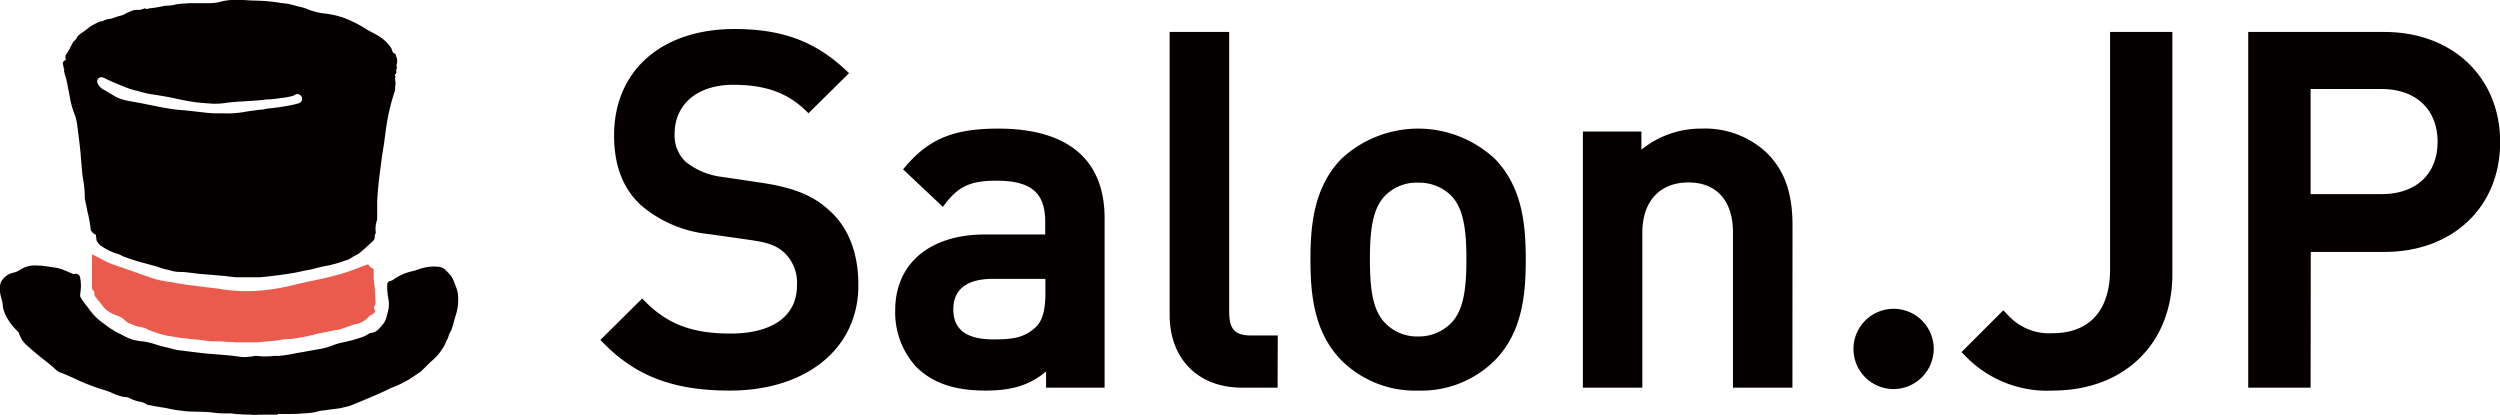
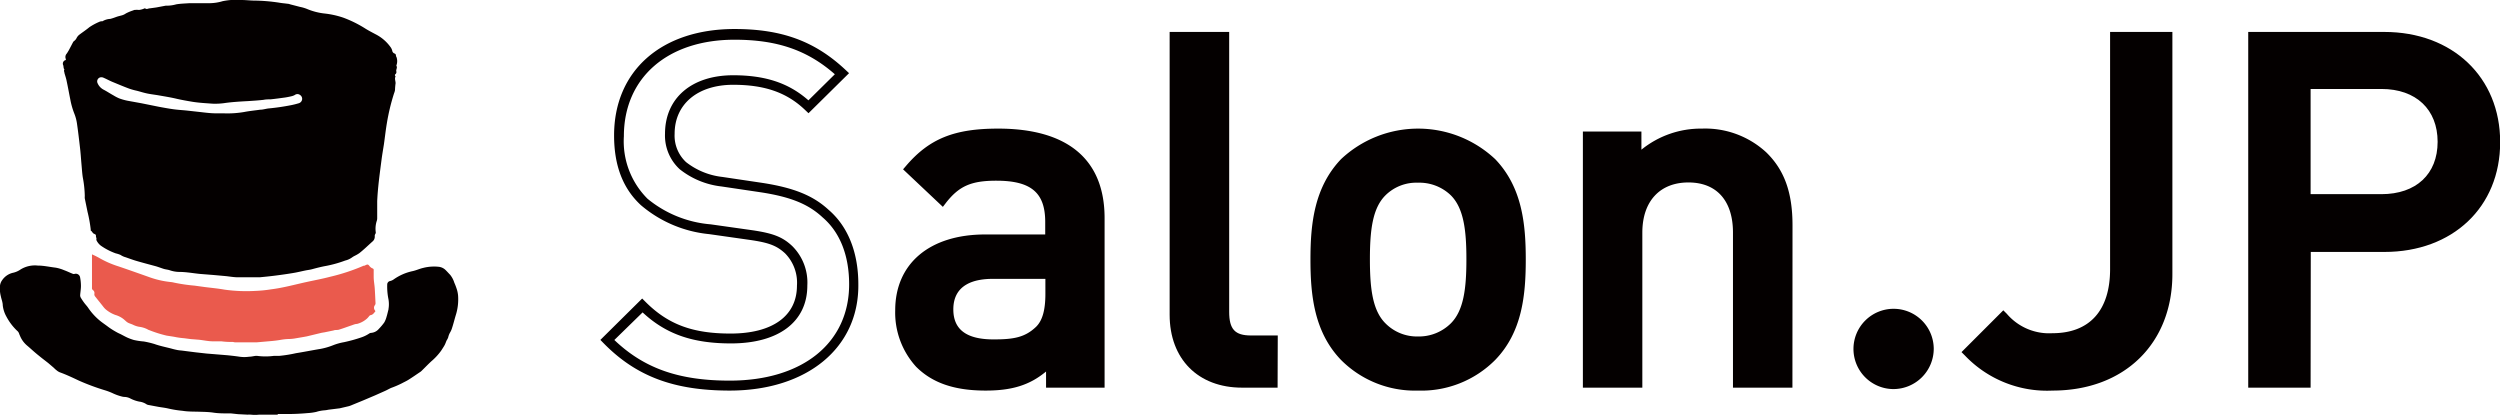
<svg xmlns="http://www.w3.org/2000/svg" viewBox="0 0 298.98 49.64">
  <defs>
    <style>.cls-1{fill:#040000;}.cls-2{fill:#ea5a4d;}</style>
  </defs>
  <g id="レイヤー_2" data-name="レイヤー 2">
    <g id="ガイド">
      <path class="cls-1" d="M11.47,28.09a1.73,1.73,0,0,0-.21-.13c-.2-.06-.23-.3-.41-.38,0,0,0-.09,0-.14a16.5,16.5,0,0,0-.38-2.1l-.33-1.61a1.24,1.24,0,0,1,0-.27,13.12,13.12,0,0,0-.24-2.25c-.08-.53-.11-1.08-.16-1.61-.06-.68-.1-1.35-.18-2-.11-.95-.22-1.91-.36-2.86a5.15,5.15,0,0,0-.31-1.15,9,9,0,0,1-.48-1.68c-.15-.74-.28-1.48-.44-2.22-.06-.32-.17-.63-.26-.95,0-.14-.12-.28,0-.43a0,0,0,0,0,0,0c-.14-.14-.09-.34-.15-.51a.44.44,0,0,1,.21-.59c.07,0,.14-.09.1-.15a.61.61,0,0,1,.12-.66c.09-.13.16-.26.24-.39L8.76,5a1.31,1.31,0,0,1,.12-.11.94.94,0,0,0,.29-.36,1.16,1.16,0,0,1,.36-.41c.38-.29.78-.55,1.15-.86a6.88,6.88,0,0,1,1.13-.62,1.09,1.09,0,0,1,.32-.1s.1,0,.13,0a2,2,0,0,1,.92-.28c.31-.07.61-.2.92-.3l.42-.11a1.5,1.5,0,0,0,.53-.24,5.2,5.2,0,0,1,.8-.34l.21-.08s0,0,.06,0a2.11,2.11,0,0,1,.5,0A2.16,2.16,0,0,0,17.29,1s.06,0,.07,0c.19.16.36,0,.54,0l.8-.11L19.81.68a.83.83,0,0,1,.15,0A4.15,4.15,0,0,0,21.07.52c.53-.09,1.07-.1,1.61-.14.36,0,.71,0,1.07,0s.94,0,1.41,0A5.58,5.58,0,0,0,26.63.14,8.1,8.1,0,0,1,28.88,0c.48,0,1,.06,1.44.07a21,21,0,0,1,3.07.25c.32.06.64.08,1,.13.16,0,.31.08.47.11l1,.26a4.65,4.65,0,0,1,.83.24,7.55,7.55,0,0,0,2.07.55,10.52,10.52,0,0,1,2.29.5,14,14,0,0,1,2.52,1.23c.45.29.92.53,1.39.78a4.94,4.94,0,0,1,1.75,1.52,1.2,1.2,0,0,1,.2.43.42.42,0,0,0,.25.32.25.25,0,0,1,.19.28.35.35,0,0,0,.06.14,1.43,1.43,0,0,1,0,1s0,.06,0,.07c.16.22-.1.47,0,.7,0,.05,0,.19-.1.27s-.11.18,0,.29a.11.11,0,0,1,0,0c-.15.26,0,.54,0,.81a7.56,7.56,0,0,0-.07.82,1.66,1.66,0,0,1-.11.38,25.1,25.1,0,0,0-.87,3.62c-.14.83-.23,1.67-.35,2.51-.1.63-.21,1.26-.29,1.89-.21,1.63-.44,3.26-.51,4.9,0,.68,0,1.35,0,2a1,1,0,0,1-.05.34,3.07,3.07,0,0,0-.13,1.31.33.33,0,0,1-.05.27.43.43,0,0,0-.06.28.75.75,0,0,1-.27.61c-.52.46-1,.94-1.57,1.39a4.17,4.17,0,0,1-.55.32,2.07,2.07,0,0,0-.32.19,2.32,2.32,0,0,1-.83.38A14,14,0,0,1,39,31.8c-.56.1-1.11.24-1.66.39-.25.07-.52.1-.78.15-.5.1-1,.23-1.51.31-.71.12-1.42.22-2.13.31s-1.23.14-1.85.2h-.32c-.77,0-1.54,0-2.32,0-.47,0-.95-.09-1.43-.14l-1.43-.13-1.64-.13c-.83-.08-1.65-.24-2.49-.24a3.65,3.65,0,0,1-1.17-.21c-.19-.06-.4-.08-.6-.13s-.67-.23-1-.33c-.81-.22-1.62-.43-2.43-.67-.4-.12-.8-.27-1.2-.41a2,2,0,0,1-.62-.28,3.29,3.29,0,0,0-.58-.19,7.52,7.52,0,0,1-1.78-.92,1.79,1.79,0,0,1-.52-.64.53.53,0,0,1,0-.25C11.47,28.36,11.47,28.22,11.47,28.09ZM26.65,13.55a11.69,11.69,0,0,0,2.57-.16c.62-.12,1.26-.18,1.89-.27.35,0,.7-.12,1-.15a26.8,26.8,0,0,0,2.69-.39c.31-.06.62-.14.92-.23a.56.56,0,0,0,.41-.45.55.55,0,0,0-.26-.55.51.51,0,0,0-.6,0,1.46,1.46,0,0,1-.41.16c-.25.06-.5.11-.76.15-.58.08-1.15.16-1.74.22-.27,0-.56,0-.84.06-.61.07-1.23.11-1.85.15-.9.05-1.8.1-2.7.22a8,8,0,0,1-1.54.09c-.81-.06-1.62-.1-2.43-.23-.65-.11-1.29-.22-1.93-.37s-1.37-.27-2.06-.39c-.45-.08-.91-.13-1.36-.22s-.84-.22-1.26-.33a7.7,7.7,0,0,1-.94-.26c-.7-.26-1.38-.55-2.06-.83-.35-.15-.67-.33-1-.47A.62.62,0,0,0,12,9.25a.5.5,0,0,0-.32.72,1.56,1.56,0,0,0,.72.76c.4.21.79.47,1.19.69a4.86,4.86,0,0,0,.68.35,6.7,6.7,0,0,0,1,.28l1.65.3,2.08.42c.59.11,1.19.22,1.78.3s1.1.1,1.64.16.9.1,1.35.15,1.06.13,1.59.16S26.22,13.55,26.65,13.55Z" />
      <path class="cls-1" d="M33.25,49.59H31a4.59,4.59,0,0,1-1,0,2.48,2.48,0,0,0-.39,0l-1.16-.06-.83-.09h-.29c-.6,0-1.2,0-1.8-.09s-1.13-.09-1.69-.11-1.35,0-2-.11a12.62,12.62,0,0,1-1.74-.28c-.39-.09-.79-.13-1.18-.2l-1.12-.21a.72.72,0,0,1-.26-.08,2,2,0,0,0-.88-.33,4,4,0,0,1-1.1-.39,1.61,1.61,0,0,0-.65-.17,1.33,1.33,0,0,1-.34-.05A6,6,0,0,1,13.42,47a7.3,7.3,0,0,0-.82-.31,27.2,27.2,0,0,1-3.16-1.17c-.76-.36-1.52-.72-2.3-1a1.52,1.52,0,0,1-.38-.24A2.42,2.42,0,0,1,6.45,44l-.69-.59L5,42.82c-.3-.24-.6-.48-.9-.74s-.58-.52-.88-.77a3,3,0,0,1-.84-1.18,1.45,1.45,0,0,1-.09-.22.76.76,0,0,0-.25-.36A6.6,6.6,0,0,1,.77,37.87a3.58,3.58,0,0,1-.44-1.35c0-.37-.16-.73-.23-1.09A3.63,3.63,0,0,1,0,34.16a1.37,1.37,0,0,1,.25-.64,2.14,2.14,0,0,1,1.36-.91,2.59,2.59,0,0,0,.86-.39,3.26,3.26,0,0,1,2.05-.46c.72,0,1.43.17,2.14.25a4.67,4.67,0,0,1,1,.3c.36.13.7.3,1.06.44a.33.33,0,0,0,.22,0,.52.52,0,0,1,.63.38,5.37,5.37,0,0,1,.11,1.06c0,.35-.06.7-.09,1.06a.61.61,0,0,0,.06.33,6.88,6.88,0,0,0,.44.66c.15.2.32.37.46.58a7.26,7.26,0,0,0,1.48,1.6c.28.22.58.42.87.64s.64.44,1,.64a4.3,4.3,0,0,0,.48.24c.28.14.56.3.84.43a6.29,6.29,0,0,0,.79.29,8.49,8.49,0,0,0,1.2.18,11,11,0,0,1,1.26.3c.64.23,1.3.36,2,.54.24.07.49.13.74.18a4.1,4.1,0,0,0,.49.06l1.65.21,1.34.15,1.35.11,1.21.1c.46.05.93.1,1.39.17a4.09,4.09,0,0,0,1.16,0c.26,0,.51-.07.77-.1h.18a7.64,7.64,0,0,0,2,0c.21,0,.42,0,.64,0a15.73,15.73,0,0,0,2-.32c1-.16,1.94-.35,2.91-.51a8.14,8.14,0,0,0,1.58-.46,6.81,6.81,0,0,1,1.27-.35,17.74,17.74,0,0,0,2-.55,4,4,0,0,0,1-.48.49.49,0,0,1,.22-.08,1.34,1.34,0,0,0,.93-.47,6.79,6.79,0,0,0,.65-.77,2.78,2.78,0,0,0,.28-.69c.09-.28.15-.58.23-.87v-.05a3.47,3.47,0,0,0,0-1.16A7.51,7.51,0,0,1,46.31,34a.42.42,0,0,1,.34-.39,1.17,1.17,0,0,0,.41-.18,6.11,6.11,0,0,1,2.26-1c.44-.09.85-.29,1.29-.39a5.27,5.27,0,0,1,1.9-.13,1.4,1.4,0,0,1,.71.32c.22.2.41.43.61.63a2.84,2.84,0,0,1,.5.94,7.54,7.54,0,0,1,.3.79,3.55,3.55,0,0,1,.15.72,6.27,6.27,0,0,1-.3,2.47c-.14.48-.27,1-.42,1.45a2.31,2.31,0,0,1-.22.51,2,2,0,0,0-.24.61,1.85,1.85,0,0,1-.19.37c-.08.18-.14.37-.23.54s-.28.46-.43.69a7.11,7.11,0,0,1-1.18,1.27c-.4.37-.77.76-1.16,1.14a1.16,1.16,0,0,1-.21.16c-.45.3-.9.62-1.37.91-.24.15-.51.27-.77.41a11.21,11.21,0,0,1-1.28.55c-.25.11-.48.25-.73.36l-1.19.53-1.46.62-1.22.5a4,4,0,0,1-.44.17l-1.11.26L39.26,49a3.11,3.11,0,0,1-.44.07,4.33,4.33,0,0,0-1,.19,6.25,6.25,0,0,1-1,.14,27.26,27.26,0,0,1-3,.11c-.22,0-.43,0-.64,0Z" />
      <path class="cls-2" d="M11,30.42a8.82,8.82,0,0,1,.87.43,11.39,11.39,0,0,0,2.28,1c1.24.42,2.48.86,3.72,1.3a10.68,10.68,0,0,0,2.56.58,2.66,2.66,0,0,1,.39.07,20.38,20.38,0,0,0,2.45.36l1.24.17c.78.1,1.57.17,2.35.31a18.77,18.77,0,0,0,3.67.15,15.28,15.28,0,0,0,1.9-.19c1.46-.18,2.87-.58,4.3-.89.92-.2,1.84-.37,2.75-.61a23.61,23.61,0,0,0,4-1.32s0,0,.07,0,.29-.16.42-.14.2.18.3.27a.87.87,0,0,0,.26.18.2.2,0,0,1,.16.24c0,.25,0,.51,0,.77,0,.48.1.95.13,1.43s.06,1.15.09,1.73a.39.39,0,0,1-.07.23.5.5,0,0,0,0,.63l.06.1c-.17.2-.29.42-.58.47-.1,0-.19.15-.27.24s-.14.16-.22.22a2.89,2.89,0,0,1-1.14.59c-.22,0-.43.1-.64.17-.51.17-1,.36-1.53.52-.2.06-.42,0-.63.09l-1.07.22-.36.06-1.78.43-.44.08-1,.17a4.48,4.48,0,0,1-.63.06,6.48,6.48,0,0,0-1.08.11c-.34.06-.68.1-1,.13l-1.82.16-.16,0-.6,0h-.16c-.31,0-.62,0-.93,0s-.46,0-.69,0-.24-.05-.36-.05a8.41,8.41,0,0,1-1.33-.07c-.32,0-.65,0-1,0-.56,0-1.13-.13-1.69-.19l-1-.08-.76-.1a9.27,9.27,0,0,1-.94-.12c-.38-.08-.77-.13-1.15-.19a14.63,14.63,0,0,1-2.07-.65.88.88,0,0,1-.24-.11,3,3,0,0,0-1-.3,2.7,2.7,0,0,1-.68-.22c-.19-.1-.4-.15-.59-.24a1.26,1.26,0,0,1-.28-.19l-.27-.24a2.86,2.86,0,0,0-1-.52,3.78,3.78,0,0,1-1.21-.71,2.67,2.67,0,0,1-.31-.36l-.91-1.14a.41.41,0,0,1-.09-.34.43.43,0,0,0-.18-.43A.31.31,0,0,1,11,34.4c0-.21,0-.41,0-.61V31C11,30.8,11,30.63,11,30.42Z" />
-       <path class="cls-1" d="M87.27,46.12c-6.22,0-10.69-1.46-14.64-5.46l4.18-4.13c3,3,6.34,3.95,10.58,3.95,5.4,0,8.54-2.32,8.54-6.33a5.59,5.59,0,0,0-1.63-4.3c-1-1-2.09-1.39-4.53-1.74l-4.88-.7a14.07,14.07,0,0,1-7.84-3.31c-2-1.92-3-4.53-3-7.9C74,9,79.25,4.06,87.85,4.06c5.46,0,9.29,1.4,12.84,4.71l-4,4c-2.56-2.44-5.52-3.2-9-3.2-4.88,0-7.55,2.79-7.55,6.45a4.91,4.91,0,0,0,1.56,3.83,9.25,9.25,0,0,0,4.65,1.92l4.71.7c3.83.58,6,1.51,7.72,3.08,2.27,2,3.37,4.93,3.37,8.48C102.14,41.59,95.93,46.12,87.27,46.12Z" />
      <path class="cls-1" d="M87.27,46.71c-6.66,0-11.17-1.69-15.06-5.64l-.41-.42,5-4.95.41.41c2.69,2.69,5.63,3.78,10.16,3.78,5,0,7.94-2.09,7.94-5.74a5,5,0,0,0-1.43-3.86c-1-.91-1.91-1.27-4.22-1.6L84.81,28a14.77,14.77,0,0,1-8.17-3.47c-2.16-2-3.2-4.76-3.2-8.33,0-7.73,5.65-12.73,14.41-12.73,5.63,0,9.59,1.45,13.24,4.86l.45.42-4.85,4.79-.42-.4c-2.19-2.09-4.84-3-8.59-3-4.23,0-7,2.3-7,5.86a4.32,4.32,0,0,0,1.37,3.39,8.58,8.58,0,0,0,4.34,1.77l4.7.7c3.81.58,6.13,1.51,8,3.23,2.33,2,3.56,5.11,3.56,8.92C102.73,41.59,96.52,46.71,87.27,46.71Zm-13.8-6.05c3.56,3.4,7.73,4.86,13.8,4.86C96,45.52,101.55,41,101.55,34c0-3.45-1.1-6.23-3.17-8C96.66,24.39,94.51,23.54,91,23l-4.71-.7a9.78,9.78,0,0,1-5-2.06A5.47,5.47,0,0,1,79.53,16c0-4.28,3.2-7,8.15-7,3.84,0,6.64.92,9,3l3.16-3.12c-3.29-2.89-6.91-4.13-12-4.13-8,0-13.23,4.54-13.23,11.55a9.71,9.71,0,0,0,2.83,7.47A13.63,13.63,0,0,0,85,26.83l4.88.69c2.57.37,3.7.81,4.86,1.9a6.15,6.15,0,0,1,1.81,4.73c0,4.33-3.42,6.92-9.13,6.92-4.58,0-7.78-1.11-10.57-3.71Z" />
      <path class="cls-1" d="M125.72,45.77V43.1c-2.15,2.14-4.18,3-7.84,3s-6.1-.88-7.9-2.68a9,9,0,0,1-2.33-6.33c0-4.93,3.43-8.48,10.17-8.48h7.78V26.54c0-3.72-1.86-5.52-6.44-5.52-3.26,0-4.83.76-6.45,2.85l-3.89-3.66C111.6,17,114.51,16,119.39,16c8.07,0,12.14,3.43,12.14,10.11V45.77Zm-.12-13h-6.91c-3.49,0-5.29,1.56-5.29,4.24s1.69,4.18,5.41,4.18c2.26,0,4-.18,5.52-1.69.87-.87,1.27-2.26,1.27-4.35Z" />
      <path class="cls-1" d="M117.88,46.71c-3.74,0-6.38-.91-8.32-2.85a9.62,9.62,0,0,1-2.5-6.75c0-5.59,4.12-9.07,10.76-9.07H125v-1.5c0-3.5-1.69-4.93-5.85-4.93-3,0-4.44.64-6,2.62l-.39.51L108,20.25l.37-.43c2.78-3.24,5.76-4.44,11-4.44,8.33,0,12.73,3.7,12.73,10.7V46.36h-7V44.43C123.13,46.07,121,46.71,117.88,46.71Zm-.06-17.49c-6,0-9.57,3-9.57,7.89A8.41,8.41,0,0,0,110.4,43c1.72,1.72,4,2.49,7.48,2.49s5.32-.74,7.42-2.84l1-1v3.51h4.63V26.08c0-6.41-3.78-9.52-11.55-9.52-4.68,0-7.31,1-9.75,3.61l3,2.83c1.66-1.91,3.38-2.57,6.51-2.57,4.8,0,7,1.94,7,6.11v2.68Zm1,12.55c-5,0-6-2.6-6-4.77,0-3.07,2.15-4.84,5.88-4.84h7.5v3c0,2.26-.46,3.78-1.45,4.77C123,41.63,121,41.77,118.81,41.77Zm-.12-8.42c-2.14,0-4.69.63-4.69,3.65,0,2.41,1.57,3.59,4.81,3.59,2.39,0,3.76-.23,5.1-1.52.75-.75,1.1-2,1.1-3.93V33.35Z" />
      <path class="cls-1" d="M148.54,45.77c-5.57,0-8.07-3.78-8.07-8.13V4.41h5.92V37.29c0,2.26.82,3.42,3.2,3.42h2.61v5.06Z" />
      <path class="cls-1" d="M152.79,46.36h-4.25c-5.26,0-8.66-3.43-8.66-8.72V3.82H147V37.29c0,2.09.69,2.83,2.61,2.83h3.2ZM141.06,5V37.64c0,3.64,2,7.54,7.48,7.54h3.07V41.31h-2c-2.58,0-3.79-1.28-3.79-4V5Z" />
      <path class="cls-1" d="M178.4,42.63a11.91,11.91,0,0,1-8.83,3.49,11.74,11.74,0,0,1-8.77-3.49C158,39.73,157.31,36,157.31,31s.7-8.65,3.49-11.56A11.78,11.78,0,0,1,169.57,16a11.94,11.94,0,0,1,8.83,3.48c2.79,2.91,3.48,6.63,3.48,11.56S181.19,39.73,178.4,42.63Zm-4.47-19.69a6,6,0,0,0-4.36-1.69,5.89,5.89,0,0,0-4.3,1.69c-1.8,1.8-2,4.88-2,8.07s.23,6.28,2,8.08a5.93,5.93,0,0,0,4.3,1.74,6.08,6.08,0,0,0,4.36-1.74c1.8-1.8,2-4.88,2-8.08S175.73,24.74,173.93,22.94Z" />
      <path class="cls-1" d="M169.57,46.71a12.47,12.47,0,0,1-9.2-3.67c-3.21-3.34-3.65-7.75-3.65-12s.44-8.62,3.65-12a13.46,13.46,0,0,1,18.45,0c3.21,3.35,3.65,7.73,3.65,12s-.44,8.69-3.65,12h0A12.44,12.44,0,0,1,169.57,46.71Zm0-30.15a11.15,11.15,0,0,0-8.35,3.31c-2.75,2.86-3.32,6.53-3.32,11.14s.57,8.34,3.32,11.21a12.28,12.28,0,0,0,16.75,0c2.76-2.87,3.32-6.56,3.32-11.21s-.56-8.28-3.32-11.15A11.32,11.32,0,0,0,169.57,16.56Zm0,24.86a6.54,6.54,0,0,1-4.72-1.91c-2-2-2.21-5.45-2.21-8.5s.18-6.45,2.21-8.49a6.43,6.43,0,0,1,4.72-1.86,6.58,6.58,0,0,1,4.77,1.86h0c2,2,2.21,5.45,2.21,8.49s-.17,6.46-2.21,8.5A6.69,6.69,0,0,1,169.57,41.42Zm0-19.57a5.24,5.24,0,0,0-3.88,1.51c-1.55,1.54-1.86,4.17-1.86,7.65s.31,6.12,1.86,7.66a5.29,5.29,0,0,0,3.88,1.57,5.43,5.43,0,0,0,3.94-1.57c1.54-1.54,1.86-4.18,1.86-7.66s-.32-6.11-1.86-7.65h0A5.42,5.42,0,0,0,169.57,21.85Z" />
      <path class="cls-1" d="M207.84,45.77v-18c0-4.59-2.61-6.57-5.92-6.57s-6.1,2-6.1,6.57v18h-5.93V16.32h5.81v3A10.53,10.53,0,0,1,203.54,16a10.27,10.27,0,0,1,7.27,2.67c2.26,2.21,3,5,3,8.31V45.77Z" />
      <path class="cls-1" d="M214.36,46.36h-7.11V27.82c0-3.8-1.94-6-5.33-6s-5.51,2.23-5.51,6V46.36H189.3V15.73h7V17.9a11.29,11.29,0,0,1,7.25-2.52,10.76,10.76,0,0,1,7.68,2.84c2.17,2.11,3.14,4.81,3.14,8.73Zm-5.93-1.18h4.75V27c0-3.58-.86-6-2.79-7.89a9.63,9.63,0,0,0-6.85-2.5,9.9,9.9,0,0,0-7.4,3.12l-1,1.11V16.91h-4.63V45.18h4.75V27.82c0-5.28,3.45-7.16,6.69-7.16,4.08,0,6.51,2.68,6.51,7.16Z" />
      <path class="cls-1" d="M226.43,45.94a4.27,4.27,0,0,1-4.25-4.24,4.25,4.25,0,0,1,8.49,0A4.27,4.27,0,0,1,226.43,45.94Z" />
      <path class="cls-1" d="M226.42,46.53a4.8,4.8,0,1,1,4.84-4.83A4.83,4.83,0,0,1,226.42,46.53Zm0-8.42a3.62,3.62,0,1,0,3.65,3.59A3.62,3.62,0,0,0,226.42,38.11Z" />
      <path class="cls-1" d="M245.47,46.12a12.94,12.94,0,0,1-10-4L239.61,38a7.21,7.21,0,0,0,5.86,2.5c4.65,0,7.5-2.84,7.5-8.25V4.41h6.27V32.7C259.24,41.29,253.08,46.12,245.47,46.12Z" />
      <path class="cls-1" d="M245.47,46.71A13.56,13.56,0,0,1,235,42.53l-.42-.42,5-5,.42.42a6.65,6.65,0,0,0,5.44,2.32c4.46,0,6.91-2.72,6.91-7.66V3.82h7.45V32.7C259.83,41.08,254.06,46.71,245.47,46.71Zm-9.2-4.61a12.25,12.25,0,0,0,9.2,3.42c7.89,0,13.18-5.15,13.18-12.82V5h-5.09V32.23c0,5.62-2.95,8.84-8.09,8.84a7.66,7.66,0,0,1-5.86-2.26Z" />
      <path class="cls-1" d="M285.15,29.5h-9.41V45.77h-6.28V4.41h15.69c8.07,0,13.24,5.34,13.24,12.55S293.22,29.5,285.15,29.5ZM284.8,10h-9.06V23.81h9.06c4.35,0,7.31-2.5,7.31-6.85S289.15,10,284.8,10Z" />
      <path class="cls-1" d="M276.33,46.36h-7.46V3.82h16.27C293.29,3.82,299,9.22,299,17s-5.69,13.13-13.84,13.13h-8.81Zm-6.28-1.18h5.09V28.91h10c7.57,0,12.66-4.8,12.66-11.95S292.71,5,285.14,5H270.05ZM284.8,24.4h-9.66V9.45h9.66c4.8,0,7.91,3,7.91,7.51S289.6,24.4,284.8,24.4Zm-8.47-1.18h8.47c4.15,0,6.72-2.4,6.72-6.26s-2.57-6.32-6.72-6.32h-8.47Z" />
    </g>
  </g>
</svg>